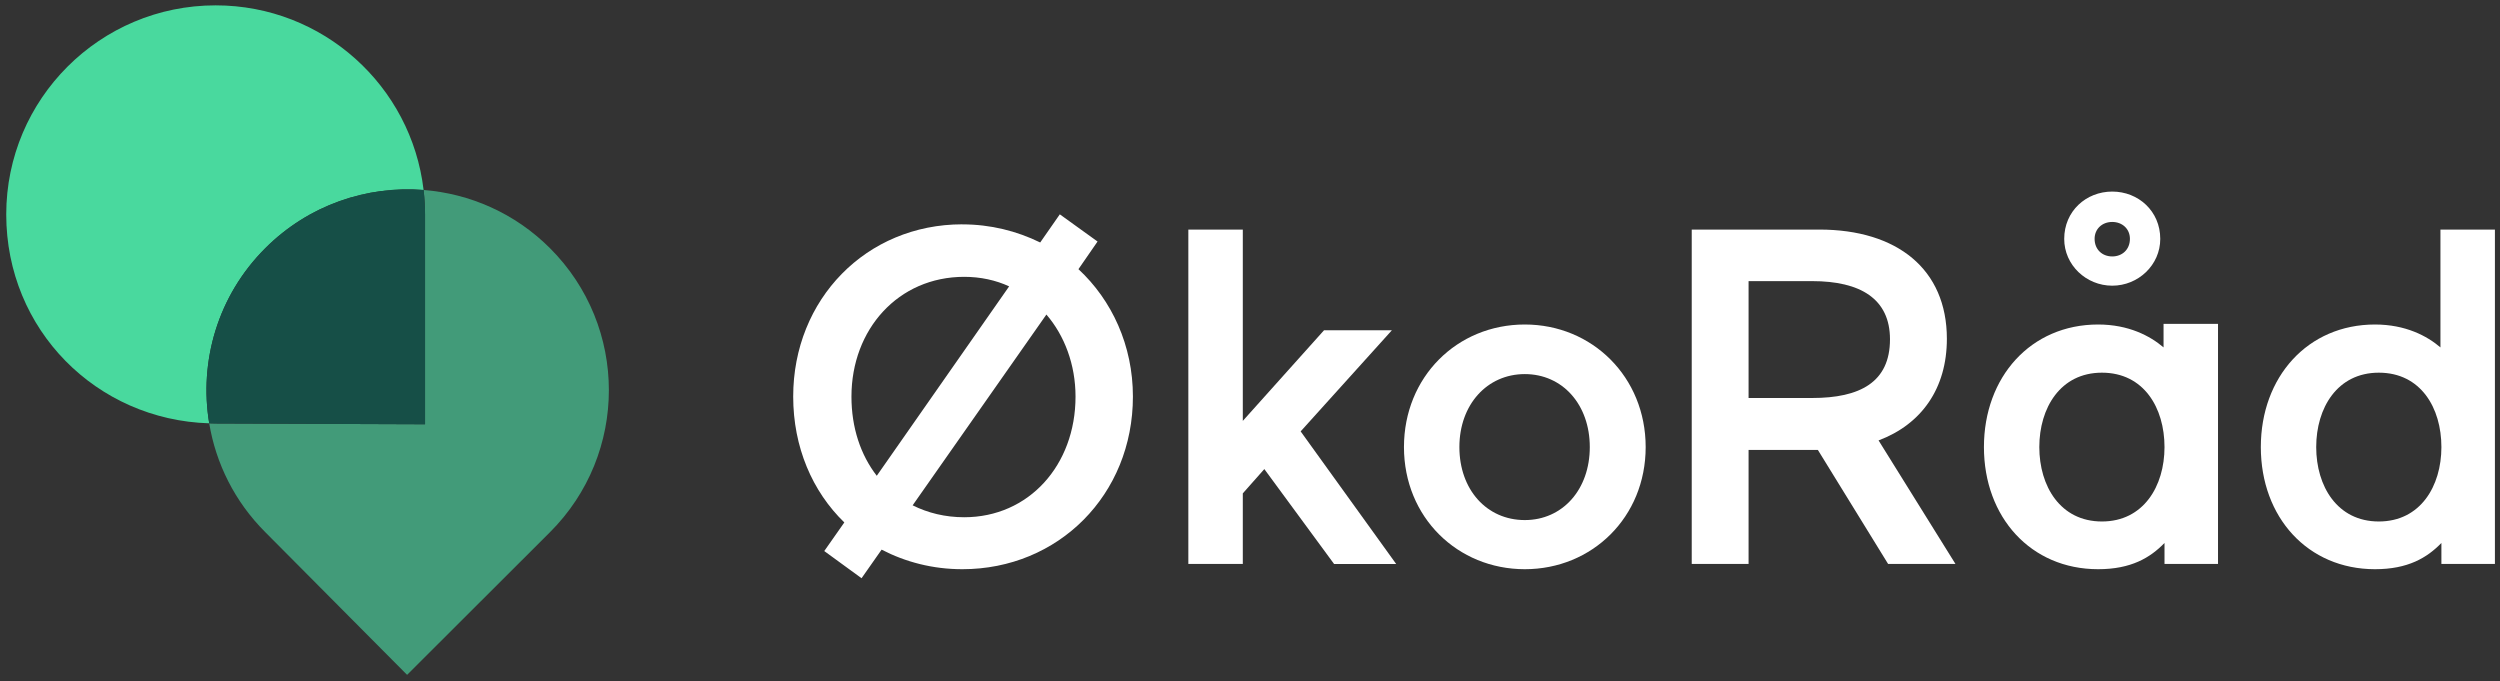
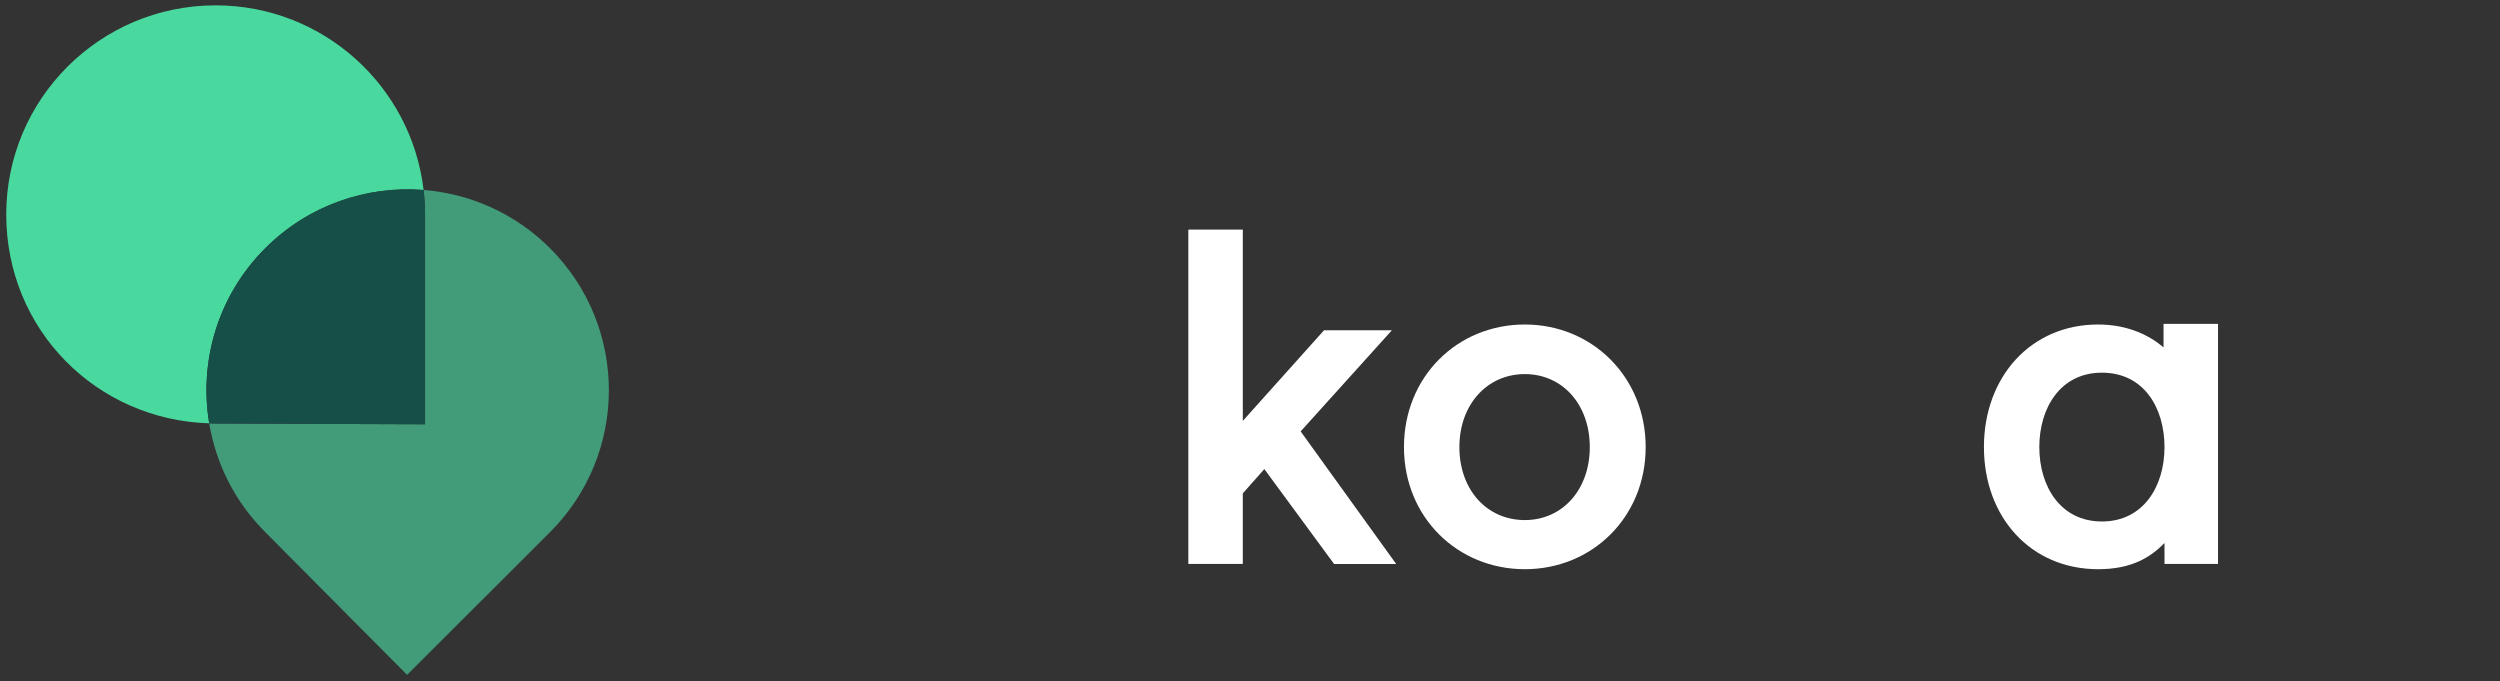
<svg xmlns="http://www.w3.org/2000/svg" width="100%" height="100%" viewBox="0 0 547 149" version="1.1" xml:space="preserve">
  <rect x="0" y="0" width="547" height="149" fill="#333333" stroke="none" />
  <g id="Artboard1" transform="matrix(0.638,0,0,0.26,0,0)">
-     <rect x="0" y="0" width="857" height="572" style="fill:none;" />
    <g transform="matrix(1.567,0,0,3.839,-222.475,-740.913)">
      <path d="M200.05,247.39C209.54,237.9 222.27,233.66 234.68,234.64C232.02,211.86 212.67,194.17 189.17,194.17C163.86,194.17 143.34,214.69 143.34,240C143.34,265.31 163.11,285.05 187.76,285.79C185.51,272.24 189.59,257.84 200.05,247.39Z" style="fill:rgb(73,217,158);fill-rule:nonzero;" />
      <path d="M262.33,247.39C254.62,239.68 244.76,235.44 234.68,234.64C234.88,236.4 235,238.18 235,240L235,286L189.17,285.83C188.7,285.83 188.23,285.81 187.76,285.79C189.21,294.53 193.3,302.92 200.05,309.67L231.07,340.93L262.33,309.67C279.53,292.47 279.53,264.59 262.33,247.39Z" style="fill:rgb(66,155,121);fill-rule:nonzero;" />
      <path d="M235,286L235,240C235,238.19 234.88,236.4 234.68,234.64C222.28,233.66 209.54,237.9 200.05,247.39C189.6,257.84 185.51,272.24 187.76,285.79C188.23,285.8 188.69,285.83 189.17,285.83L235,286Z" style="fill:rgb(22,79,71);fill-rule:nonzero;" />
    </g>
    <g transform="matrix(1.567,0,0,3.839,-222.475,-740.913)">
-       <path d="M352.59,242.18C358.76,242.18 364.51,243.64 369.63,246.15L373.92,239.98L382.18,245.94L378,252C385.32,258.8 389.92,268.73 389.92,279.92C389.92,301.46 373.61,317.77 352.59,317.77C346.11,317.77 340.15,316.2 334.92,313.48L330.53,319.75L322.37,313.79L326.76,307.52C319.75,300.72 315.57,291 315.57,279.92C315.57,258.59 331.57,242.17 352.58,242.17L352.59,242.18ZM333.87,297.28L362.83,255.77C359.9,254.41 356.56,253.68 353,253.68C338.57,253.68 328.32,265.18 328.32,279.93C328.32,286.73 330.31,292.69 333.86,297.29L333.87,297.28ZM370.99,261.94L341.71,303.77C345.06,305.44 348.82,306.38 353,306.38C367.12,306.38 377.36,294.98 377.36,279.93C377.36,272.92 374.95,266.55 370.98,261.94L370.99,261.94Z" style="fill:white;fill-rule:nonzero;" />
      <path d="M402.05,243.33L413.97,243.33L413.97,285.26L431.75,265.39L446.6,265.39L426.63,287.56L447.54,316.63L433.95,316.63L418.68,295.82L413.97,301.15L413.97,316.62L402.05,316.62L402.05,243.32L402.05,243.33Z" style="fill:white;fill-rule:nonzero;" />
      <path d="M475.69,264.13C490.43,264.13 502.14,275.63 502.14,291C502.14,306.37 490.43,317.77 475.69,317.77C460.95,317.77 449.24,306.37 449.24,291C449.24,275.63 460.85,264.13 475.69,264.13ZM475.69,307C483.95,307 489.91,300.31 489.91,291C489.91,281.69 483.95,275 475.69,275C467.43,275 461.37,281.69 461.37,291C461.37,300.31 467.33,307 475.69,307Z" style="fill:white;fill-rule:nonzero;" />
-       <path d="M539.83,291.63L524.66,291.63L524.66,316.62L512.22,316.62L512.22,243.32L540.14,243.32C557.18,243.32 568.06,252 568.06,267.27C568.06,278.14 562.52,285.99 553.11,289.54L569.94,316.62L555.2,316.62L539.83,291.63ZM524.66,254.62L524.66,280.24L538.57,280.24C549.03,280.24 555.61,276.79 555.61,267.38C555.61,258.49 549.13,254.62 538.57,254.62L524.66,254.62Z" style="fill:white;fill-rule:nonzero;" />
-       <path d="M614.76,245.37C614.76,251.08 609.96,255.62 604.25,255.62C598.54,255.62 593.74,251.08 593.74,245.37C593.74,239.27 598.54,234.99 604.25,234.99C609.96,234.99 614.76,239.27 614.76,245.37ZM608.12,245.35C608.12,243.16 606.44,241.65 604.25,241.65C602.06,241.65 600.39,243.16 600.39,245.35C600.39,247.7 602.07,249.21 604.25,249.21C606.43,249.21 608.12,247.7 608.12,245.35Z" style="fill:white;fill-rule:nonzero;" />
-       <path d="M661.75,264.13C668.44,264.13 673.15,266.64 676.08,269.15L676.08,243.32L688,243.32L688,316.62L676.29,316.62L676.29,312.02C673.15,315.26 668.97,317.77 661.76,317.77C647.02,317.77 636.77,306.37 636.77,291C636.77,275.63 647.02,264.13 661.76,264.13L661.75,264.13ZM662.59,274.69C653.49,274.69 648.89,282.43 648.89,291C648.89,299.57 653.49,307.31 662.59,307.31C671.69,307.31 676.29,299.57 676.29,291C676.29,282.43 671.79,274.69 662.59,274.69Z" style="fill:white;fill-rule:nonzero;" />
      <path d="M601.15,264.13C607.84,264.13 612.55,266.64 615.48,269.15L615.48,263.99L627.4,263.99L627.4,316.62L615.69,316.62L615.69,312.02C612.55,315.26 608.37,317.77 601.16,317.77C586.42,317.77 576.17,306.37 576.17,291C576.17,275.63 586.42,264.13 601.16,264.13L601.15,264.13ZM601.99,274.69C592.89,274.69 588.29,282.43 588.29,291C588.29,299.57 592.89,307.31 601.99,307.31C611.09,307.31 615.69,299.57 615.69,291C615.69,282.43 611.19,274.69 601.99,274.69Z" style="fill:white;fill-rule:nonzero;" />
    </g>
  </g>
</svg>